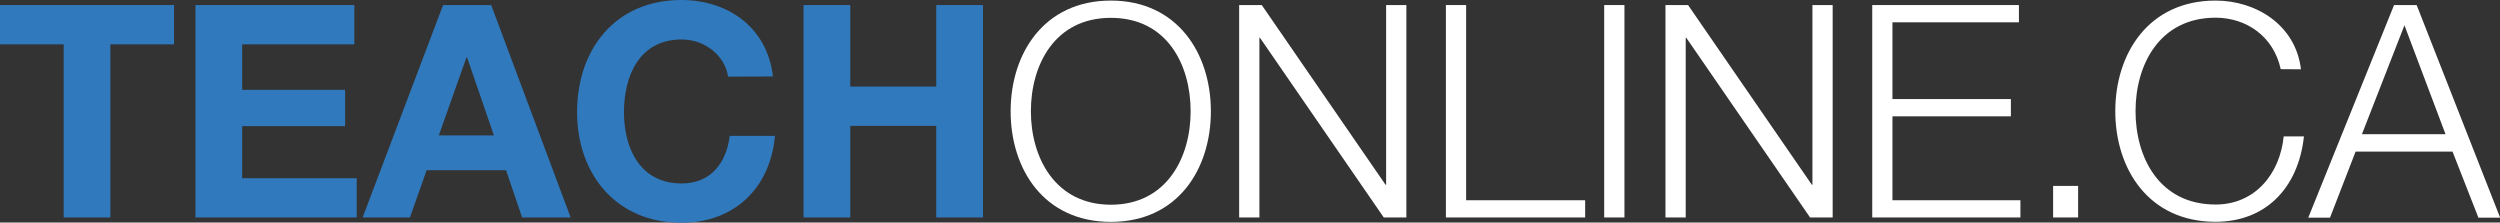
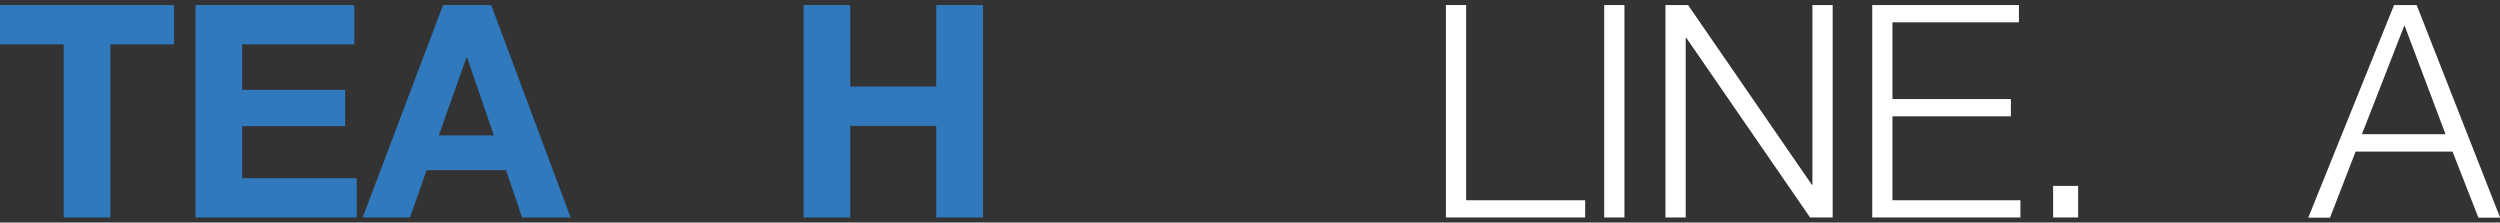
<svg xmlns="http://www.w3.org/2000/svg" viewBox="0 0 519.87 46.28">
  <rect x="0" y="0" width="519.87" height="46.28" fill="#333333" stroke="none" />
  <defs>
    <style>.cls-1{fill:#3079bd;}.cls-2{fill:#fff;}</style>
  </defs>
  <title>teachonline_logo_light</title>
  <g id="Layer_2" data-name="Layer 2">
    <g id="CONTACT_NORTH_NORD" data-name="CONTACT NORTH|NORD">
      <polygon class="cls-1" points="13.24 45.22 22.95 45.22 22.95 9.22 36.19 9.22 36.19 1.05 0 1.05 0 9.22 13.24 9.22 13.24 45.22" />
      <polygon class="cls-1" points="40.65 45.22 74.18 45.22 74.18 37.06 50.36 37.06 50.36 26.23 71.77 26.23 71.77 18.68 50.36 18.68 50.36 9.22 73.68 9.22 73.68 1.05 40.65 1.05 40.65 45.22" />
      <path class="cls-1" d="M97,11.94h.13l5.57,16.21H91.25ZM75.41,45.22h9.84l3.46-9.83h16.52l3.34,9.83h10.09L102.14,1.05h-10Z" />
-       <path class="cls-1" d="M160.73,15.9C159.55,5.69,151.39,0,141.67,0,128,0,120,10.21,120,23.32c0,12.75,8,23,21.72,23,10.83,0,18.44-7.06,19.43-18.07h-9.4c-.74,5.82-4.08,9.9-10,9.9-8.72,0-12-7.42-12-14.79,0-7.73,3.28-15.15,12-15.15,4.83,0,9,3.34,9.65,7.73Z" />
      <polygon class="cls-1" points="167.1 45.22 176.81 45.22 176.81 26.17 194.69 26.17 194.69 45.22 204.41 45.22 204.41 1.05 194.69 1.05 194.69 18 176.81 18 176.81 1.05 167.1 1.05 167.1 45.22" />
-       <path class="cls-2" d="M214.37,23.14c0-9.65,4.95-19.43,16.64-19.43s16.58,9.78,16.58,19.43-5,19.43-16.58,19.43S214.37,32.79,214.37,23.14Zm-4.21,0c0,12.06,6.93,23,20.85,23s20.79-11,20.79-23S244.87.12,231,.12,210.16,11.07,210.16,23.14Z" />
-       <polygon class="cls-2" points="257.68 45.22 261.89 45.22 261.89 7.86 262.01 7.86 287.75 45.22 292.45 45.22 292.45 1.05 288.24 1.05 288.24 38.42 288.12 38.42 262.38 1.05 257.68 1.05 257.68 45.22" />
      <polygon class="cls-2" points="300.67 45.22 329.63 45.22 329.63 41.64 304.88 41.64 304.88 1.05 300.67 1.05 300.67 45.22" />
      <rect class="cls-2" x="333.59" y="1.05" width="4.21" height="44.17" />
      <polygon class="cls-2" points="346.33 45.22 350.54 45.22 350.54 7.86 350.66 7.86 376.4 45.22 381.1 45.22 381.1 1.05 376.89 1.05 376.89 38.42 376.77 38.42 351.03 1.05 346.33 1.05 346.33 45.22" />
      <polygon class="cls-2" points="389.33 45.22 420.14 45.22 420.14 41.64 393.53 41.64 393.53 24.19 418.16 24.19 418.16 20.6 393.53 20.6 393.53 4.64 419.83 4.64 419.83 1.05 389.33 1.05 389.33 45.22" />
      <rect class="cls-2" x="426.94" y="38.66" width="5.2" height="6.56" />
-       <path class="cls-2" d="M478.48,14.41C477.37,5.13,469.08.12,460.72.12c-13.92,0-20.85,11-20.85,23s6.93,23,20.85,23c10.34,0,17.2-6.93,18.38-17.75h-4.21c-.8,7.85-6,14.16-14.17,14.16-11.69,0-16.64-9.77-16.64-19.42s5-19.43,16.64-19.43c6.44,0,12.07,3.9,13.55,10.7Z" />
      <path class="cls-2" d="M500,5.26l8.54,22.64H491.16Zm-20,40h4.52l5.32-13.73H510l5.38,13.73h4.52L502.54,1.05h-4.7Z" />
    </g>
  </g>
</svg>